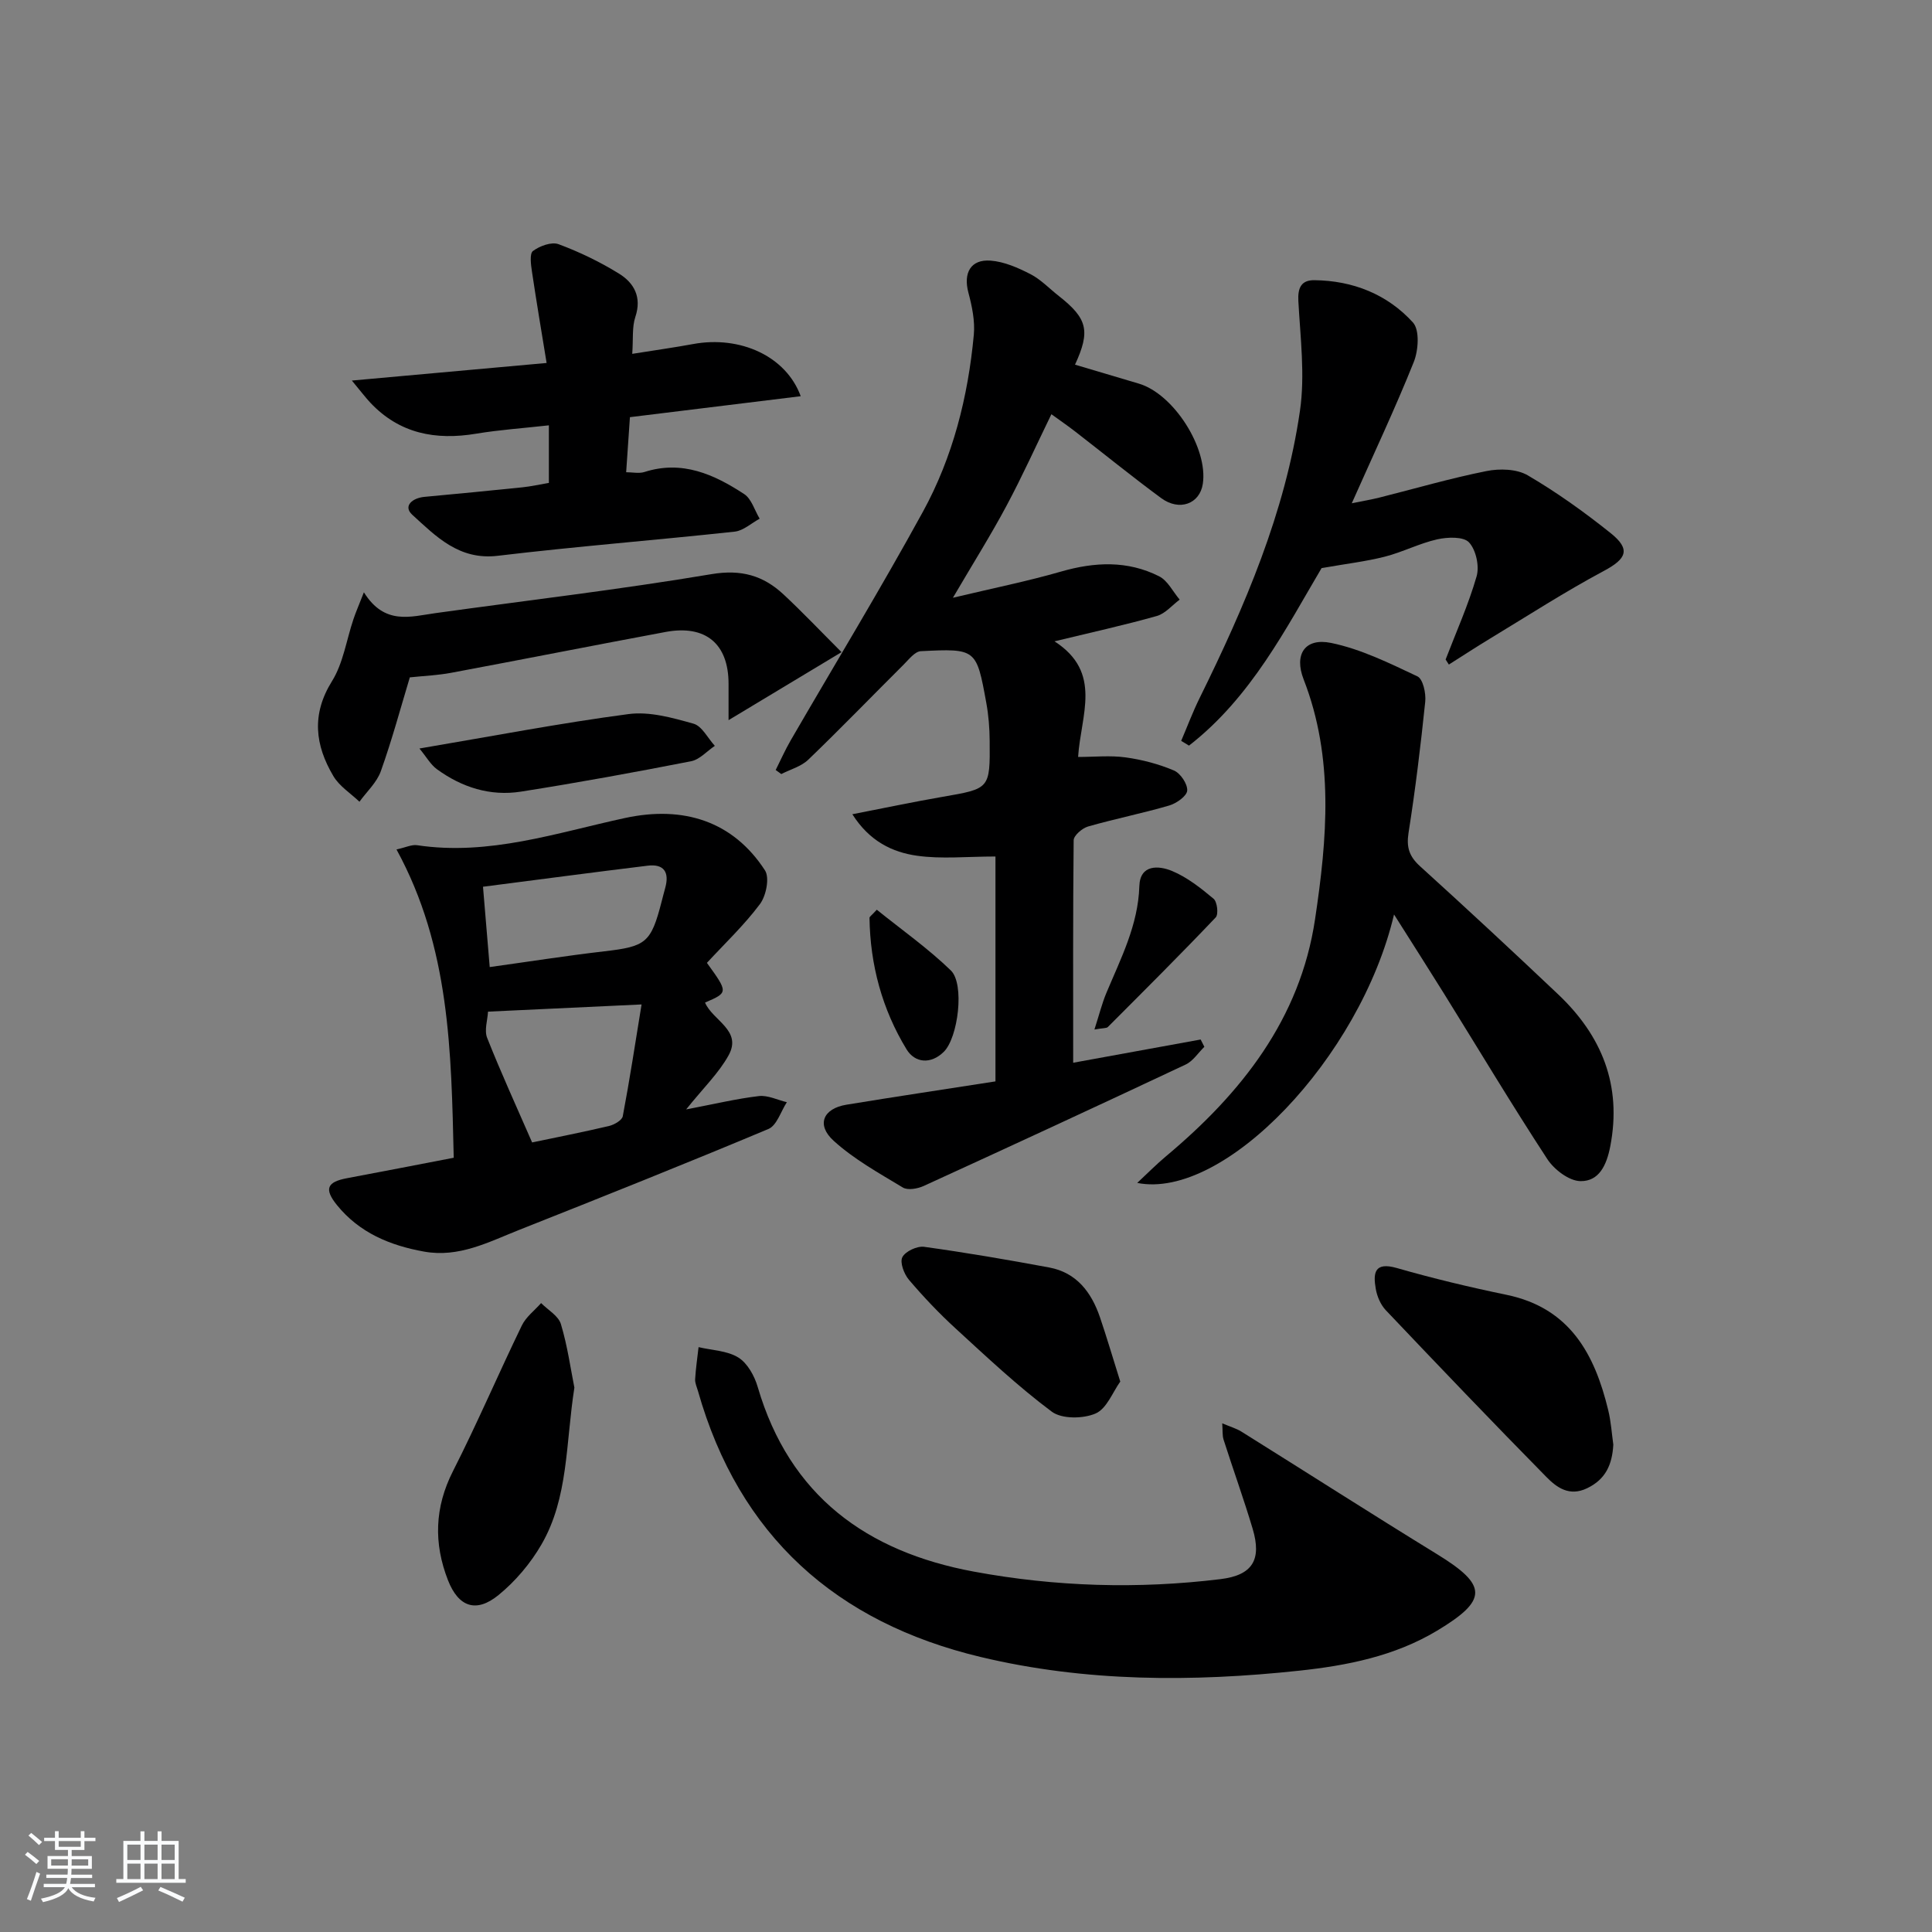
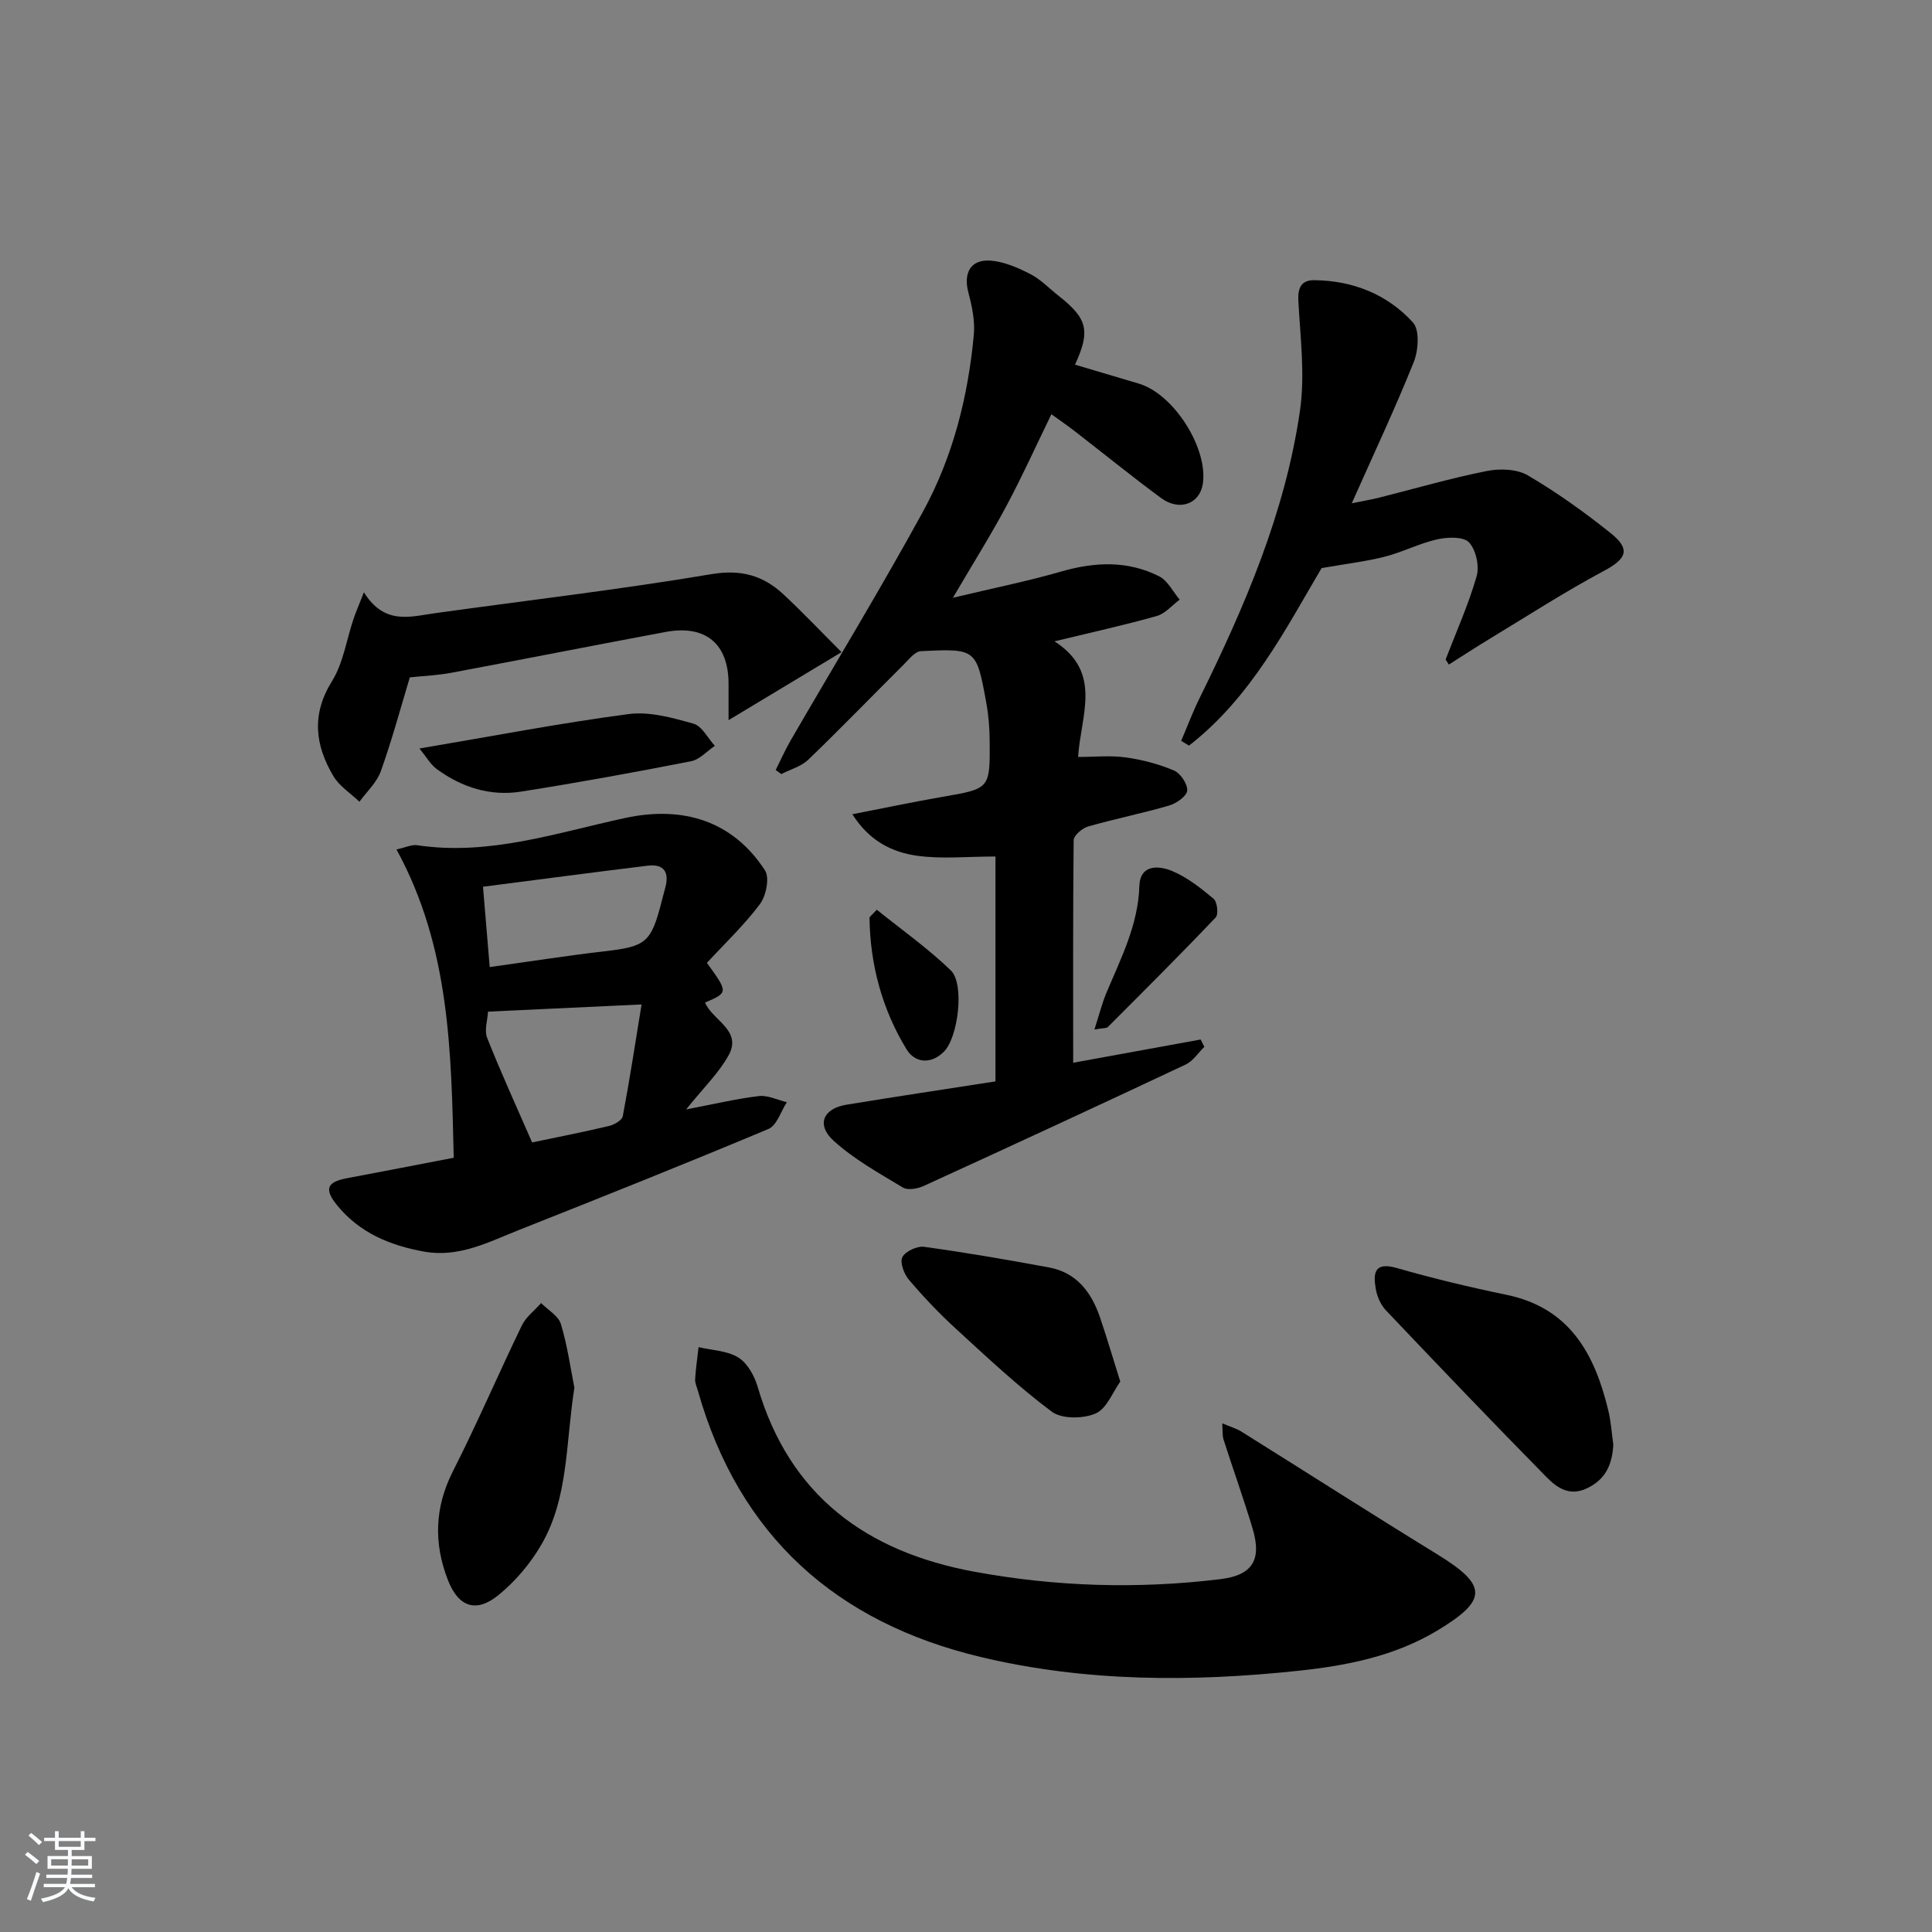
<svg xmlns="http://www.w3.org/2000/svg" enable-background="new 0 0 400 400" viewBox="0 0 400 400">
  <rect x="0" y="0" width="400" height="400" fill="#808080" stroke="none" />
  <path d="m5.17 384 .55-.58c.85.61 1.65 1.24 2.4 1.87l-.59.64c-.83-.73-1.62-1.38-2.36-1.93m1.22 9.53-.82-.34c.71-1.76 1.37-3.64 1.98-5.63.24.13.5.25.76.36-.6 1.67-1.24 3.54-1.92 5.61m-.5-13.5.57-.54c.56.44 1.31 1.06 2.26 1.87l-.65.64c-.67-.66-1.4-1.32-2.18-1.97m3.25.46h2.24v-1.36h.77v1.36h4.57v-1.36h.76v1.36h2.28v.69h-2.28v1.84h-2.64v1.26h4.18v2.64h-4.21c0 .45-.02.86-.05 1.21h4.32v.69h-4.38c-.04.34-.1.75-.19 1.22h5.15v.69h-4.82c.87 1.19 2.51 1.92 4.93 2.19-.17.31-.3.57-.37.76-2.77-.49-4.52-1.41-5.26-2.76-.56 1.26-2.3 2.23-5.24 2.9-.12-.24-.26-.48-.43-.72 2.73-.55 4.38-1.34 4.96-2.38h-4.38v-.69h4.65c.1-.38.17-.79.21-1.22h-4.32v-.69h4.4c.03-.34.05-.75.05-1.21h-4.2v-2.64h4.23v-1.26h-2.69v-1.84h-2.24zm1.46 4.46v1.29h3.45c.01-.4.02-.57.01-.53v-.32-.45h-3.46zm1.55-2.59h4.57v-1.19h-4.57zm6.11 2.59h-3.42v.77c-.01.19-.01.37-.02.53h3.44z" fill="#fafbfc" />
-   <path d="m32.63 379.16h.82v1.98h3.54v7.89h1.46v.78h-14.37v-.78h1.46v-7.89h3.54v-1.98h.82v1.98h2.73zm-3.49 11.48.5.73c-1.61.82-3.28 1.63-5 2.42-.13-.27-.28-.55-.44-.82 1.75-.73 3.4-1.5 4.94-2.33m-2.78-5.55h2.73v-3.18h-2.73zm0 3.95h2.73v-3.2h-2.73zm3.54-3.95h2.73v-3.18h-2.73zm0 3.95h2.73v-3.2h-2.73zm7.89 4.68c-1.84-.92-3.51-1.7-5.02-2.32l.45-.73c1.89.8 3.57 1.55 5.04 2.23zm-1.62-11.81h-2.73v3.18h2.73zm-2.73 7.13h2.73v-3.2h-2.73z" fill="#fafbfc" />
  <g fill="#000001">
    <path d="m222.19 220.03c8.6-1.57 17.5-3.19 26.39-4.81.26.5.51 1.01.77 1.51-1.28 1.25-2.34 2.95-3.87 3.67-18.04 8.49-36.13 16.86-54.26 25.15-1.26.57-3.28.93-4.3.31-4.94-2.98-10.11-5.84-14.34-9.69-3.62-3.3-2.16-6.66 2.65-7.45 10.3-1.69 20.62-3.23 30.87-4.83 0-15.92 0-31.46 0-46.56-5.91 0-11.17.56-16.24-.16-5.08-.72-9.82-2.96-13.39-8.59 6.6-1.28 12.63-2.56 18.7-3.61 9.76-1.69 9.82-1.63 9.73-11.6-.02-2.64-.23-5.32-.71-7.92-2.03-11.12-2.08-11.2-13.54-10.63-1.23.06-2.48 1.7-3.56 2.78-6.59 6.56-13.05 13.25-19.75 19.69-1.46 1.41-3.7 2-5.58 2.97-.39-.28-.77-.56-1.16-.84 1.02-2.04 1.95-4.14 3.09-6.11 9.14-15.78 18.63-31.37 27.39-47.36 6.2-11.32 9.35-23.8 10.54-36.66.26-2.86-.38-5.91-1.13-8.73-1.07-4.03.46-6.91 4.6-6.6 2.81.21 5.67 1.47 8.24 2.79 2.18 1.12 3.95 3.02 5.92 4.56 5.9 4.64 6.54 7.21 3.32 14.19 4.43 1.31 8.81 2.63 13.2 3.92 7.21 2.12 14.38 13.35 13.26 20.76-.63 4.14-4.84 5.73-8.63 2.94-6.03-4.44-11.84-9.17-17.76-13.75-1.56-1.21-3.19-2.33-4.96-3.61-3.17 6.51-6.02 12.84-9.29 18.95-3.18 5.96-6.78 11.69-11.1 19.05 8.38-2 15.45-3.42 22.34-5.41 6.99-2.02 13.81-2.34 20.36.97 1.78.9 2.85 3.18 4.25 4.83-1.57 1.16-2.97 2.88-4.72 3.38-6.64 1.88-13.4 3.36-21.2 5.25 10.02 6.45 5.44 15.26 4.89 23.94 3.38 0 6.66-.35 9.83.09 3.41.47 6.85 1.37 10.01 2.71 1.35.57 2.83 2.78 2.75 4.15-.07 1.13-2.2 2.65-3.69 3.09-5.56 1.63-11.27 2.76-16.84 4.36-1.21.35-2.96 1.85-2.98 2.84-.16 15.13-.1 30.24-.1 46.07z" />
    <path d="m93.94 239.7c-.52-22.02-.77-43.56-11.85-63.83 1.89-.41 3.13-1.04 4.25-.88 14.9 2.24 28.89-2.57 43.06-5.63 12.13-2.62 22.38.67 28.98 10.84.99 1.53.24 5.27-1.04 6.98-3.27 4.37-7.29 8.17-10.98 12.17 4.43 6.14 4.43 6.14-.39 8.22 1.55 3.71 7.73 5.73 4.89 10.9-2.03 3.69-5.22 6.75-8.8 11.22 5.9-1.12 10.45-2.22 15.07-2.76 1.85-.21 3.85.81 5.78 1.27-1.25 1.9-2.07 4.81-3.81 5.54-17.14 7.19-34.41 14.08-51.69 20.93-6.28 2.49-12.41 5.76-19.61 4.46-7.07-1.27-13.39-3.9-18.03-9.62-2.71-3.35-2.08-4.8 2.09-5.58 7.18-1.35 14.35-2.74 22.08-4.23zm7.1-30.25c-.09 1.73-.81 3.85-.18 5.43 2.84 7.17 6.06 14.2 9.31 21.65 4.98-1.05 10.47-2.12 15.9-3.4 1.09-.26 2.71-1.18 2.87-2.03 1.42-7.49 2.57-15.04 3.89-23.14-11.5.54-21.41 1-31.79 1.49zm.35-9.23c8.09-1.12 15.88-2.35 23.72-3.26 8.64-1 9.67-1.75 11.87-10.29.25-.96.49-1.93.76-2.89.87-3.19-.27-4.96-3.64-4.55-11.28 1.37-22.55 2.88-34.1 4.36.46 5.53.9 10.76 1.39 16.63z" />
    <path d="m253.05 294.68c1.65.71 2.91 1.06 3.97 1.72 13.51 8.44 26.93 17.04 40.51 25.38 10.5 6.44 10.56 9.5-.04 15.86-8.79 5.27-18.63 7.2-28.53 8.26-22.08 2.36-44.21 2.35-65.93-2.84-29.89-7.14-50.02-25.05-58.53-55.09-.23-.8-.62-1.62-.58-2.41.13-2.22.46-4.43.71-6.65 2.79.66 5.94.72 8.25 2.16 1.89 1.18 3.34 3.82 4 6.1 6.6 22.53 22.56 34.1 44.71 38.21 16.92 3.14 34.01 3.65 51.12 1.56 6.59-.81 8.56-3.99 6.64-10.42-1.85-6.2-4.05-12.29-6.02-18.45-.28-.9-.17-1.89-.28-3.39z" />
-     <path d="m288.62 189.33c-6.99 29.65-35.19 59.17-53.17 55.58 2.2-2.05 3.99-3.87 5.94-5.5 15.59-13.05 27.79-28.4 30.88-49.11 2.49-16.61 3.98-33.34-2.37-49.65-2.01-5.16.26-8.65 5.68-7.54 6.19 1.27 12.1 4.2 17.89 6.93 1.14.54 1.79 3.49 1.61 5.23-.94 9.08-2.04 18.16-3.46 27.17-.47 3.01.16 4.89 2.4 6.92 9.62 8.72 19.13 17.56 28.56 26.49 9.05 8.57 13.25 18.83 10.81 31.48-.75 3.87-2.3 7.27-6.17 7.21-2.36-.03-5.45-2.39-6.87-4.57-7.37-11.27-14.29-22.84-21.4-34.28-3.23-5.19-6.51-10.32-10.33-16.36z" />
-     <path d="m113.64 99.98c0-4.3 0-7.91 0-11.92-5.24.59-10.18.92-15.05 1.73-8.41 1.4-15.87 0-21.92-6.42-.96-1.02-1.81-2.16-3.82-4.58 14.01-1.27 26.6-2.4 40.32-3.64-1.04-6.39-2.1-12.63-3.03-18.89-.22-1.45-.53-3.75.21-4.3 1.4-1.04 3.84-1.94 5.3-1.4 4.33 1.61 8.56 3.65 12.49 6.08 3.13 1.93 4.78 4.86 3.4 8.98-.7 2.1-.42 4.52-.64 7.64 4.56-.73 8.6-1.29 12.61-2.03 9.68-1.78 19.22 2.46 22.27 10.8-11.78 1.45-23.36 2.87-35.36 4.34-.25 3.67-.5 7.25-.78 11.4 1.31 0 2.66.31 3.79-.05 7.8-2.5 14.41.49 20.64 4.57 1.53 1 2.16 3.36 3.21 5.1-1.72.93-3.38 2.49-5.18 2.68-16.34 1.77-32.73 3.05-49.04 5-8.01.96-12.77-4-17.7-8.49-1.97-1.8.01-3.48 2.52-3.71 6.78-.63 13.55-1.28 20.32-1.98 1.78-.19 3.55-.59 5.44-.91z" />
    <path d="m299.3 136.54c2.2-5.73 4.73-11.36 6.42-17.23.6-2.11-.13-5.46-1.58-7.02-1.15-1.23-4.44-1.1-6.56-.63-3.7.83-7.18 2.65-10.86 3.59-3.87.99-7.87 1.45-13.1 2.37-7.27 12.27-14.54 26.73-27.45 36.75-.54-.33-1.08-.65-1.62-.98 1.27-2.97 2.4-6 3.83-8.89 9.35-18.97 17.7-38.36 20.76-59.43 1.08-7.42.08-15.17-.33-22.75-.15-2.8.65-4.34 3.32-4.31 7.98.09 15.1 2.92 20.41 8.76 1.41 1.56 1.13 5.77.17 8.17-3.82 9.55-8.22 18.86-12.84 29.26 2.44-.5 4.07-.77 5.67-1.17 7.4-1.86 14.75-4.01 22.22-5.5 2.72-.55 6.26-.45 8.54.88 6 3.51 11.72 7.61 17.16 11.96 4.23 3.38 3.29 5.33-1.41 7.84-8.03 4.29-15.7 9.25-23.5 13.97-2.89 1.75-5.72 3.6-8.58 5.41-.21-.33-.44-.69-.67-1.05z" />
    <path d="m75.34 122.63c4.28 6.86 9.63 5.03 14.83 4.31 19.05-2.65 38.17-4.88 57.14-8.07 6.16-1.03 10.71.29 14.9 4.19 3.95 3.68 7.67 7.61 12.02 11.96-8.42 5.07-15.88 9.56-23.39 14.08 0-2.76 0-5.14 0-7.52 0-8.28-4.74-12.28-13.03-10.74-14.82 2.76-29.6 5.69-44.42 8.46-2.74.51-5.56.63-8.54.94-1.89 6.25-3.68 12.93-6 19.42-.83 2.34-2.91 4.23-4.43 6.33-1.83-1.75-4.16-3.21-5.4-5.31-3.78-6.38-4.58-12.75-.29-19.64 2.33-3.74 2.99-8.52 4.44-12.82.45-1.36 1.03-2.69 2.17-5.59z" />
    <path d="m334.02 299.09c-.23 4.15-1.59 7.19-5.42 9.03-3.69 1.78-6.29-.15-8.43-2.32-11.21-11.39-22.26-22.95-33.26-34.54-1.07-1.13-1.8-2.85-2.07-4.4-.56-3.22-.35-5.68 4.35-4.33 7.49 2.15 15.1 3.97 22.73 5.55 13.08 2.71 18.23 12.23 21.04 23.86.59 2.41.74 4.92 1.06 7.15z" />
    <path d="m118.92 287.29c-1.82 11.65-1.21 22.77-6.8 32.45-2.27 3.93-5.4 7.64-8.91 10.5-4.62 3.77-8.29 2.48-10.46-3.07-2.98-7.63-2.79-15.07 1.04-22.6 5.03-9.9 9.4-20.14 14.25-30.14.86-1.78 2.64-3.11 3.99-4.64 1.42 1.43 3.59 2.64 4.1 4.35 1.37 4.55 2.02 9.32 2.79 13.15z" />
    <path d="m231.94 286.04c-1.55 2.15-2.8 5.61-5.11 6.61-2.57 1.11-6.99 1.17-9.07-.38-7.02-5.24-13.45-11.3-19.93-17.24-3.42-3.13-6.64-6.53-9.65-10.07-1.01-1.19-1.91-3.59-1.36-4.67.62-1.21 3.05-2.35 4.51-2.15 8.67 1.2 17.3 2.68 25.9 4.28 5.67 1.06 8.72 5.12 10.49 10.26 1.38 4.05 2.58 8.15 4.22 13.36z" />
    <path d="m86.84 154.97c15.25-2.58 29.23-5.27 43.31-7.13 4.34-.57 9.09.77 13.43 1.99 1.76.49 2.96 3 4.42 4.59-1.64 1.1-3.14 2.84-4.93 3.19-11.71 2.29-23.45 4.44-35.23 6.29-6.33.99-12.22-.88-17.39-4.65-1.3-.95-2.16-2.53-3.61-4.28z" />
    <path d="m226.59 213.15c.98-3.03 1.55-5.35 2.45-7.52 3-7.17 6.6-14.08 6.85-22.17.14-4.53 4.01-4.27 6.73-3.15 3.15 1.3 5.99 3.55 8.64 5.77.76.63 1.05 3.23.44 3.86-7.31 7.69-14.83 15.18-22.33 22.69-.27.28-.92.19-2.78.52z" />
    <path d="m181.53 188.35c5.11 4.12 10.58 7.97 15.33 12.57 2.9 2.81 1.51 13.93-1.46 16.85-2.67 2.63-5.97 2.33-7.71-.52-5.05-8.29-7.53-17.47-7.67-27.22-.01-.23.4-.47 1.51-1.68z" />
  </g>
</svg>